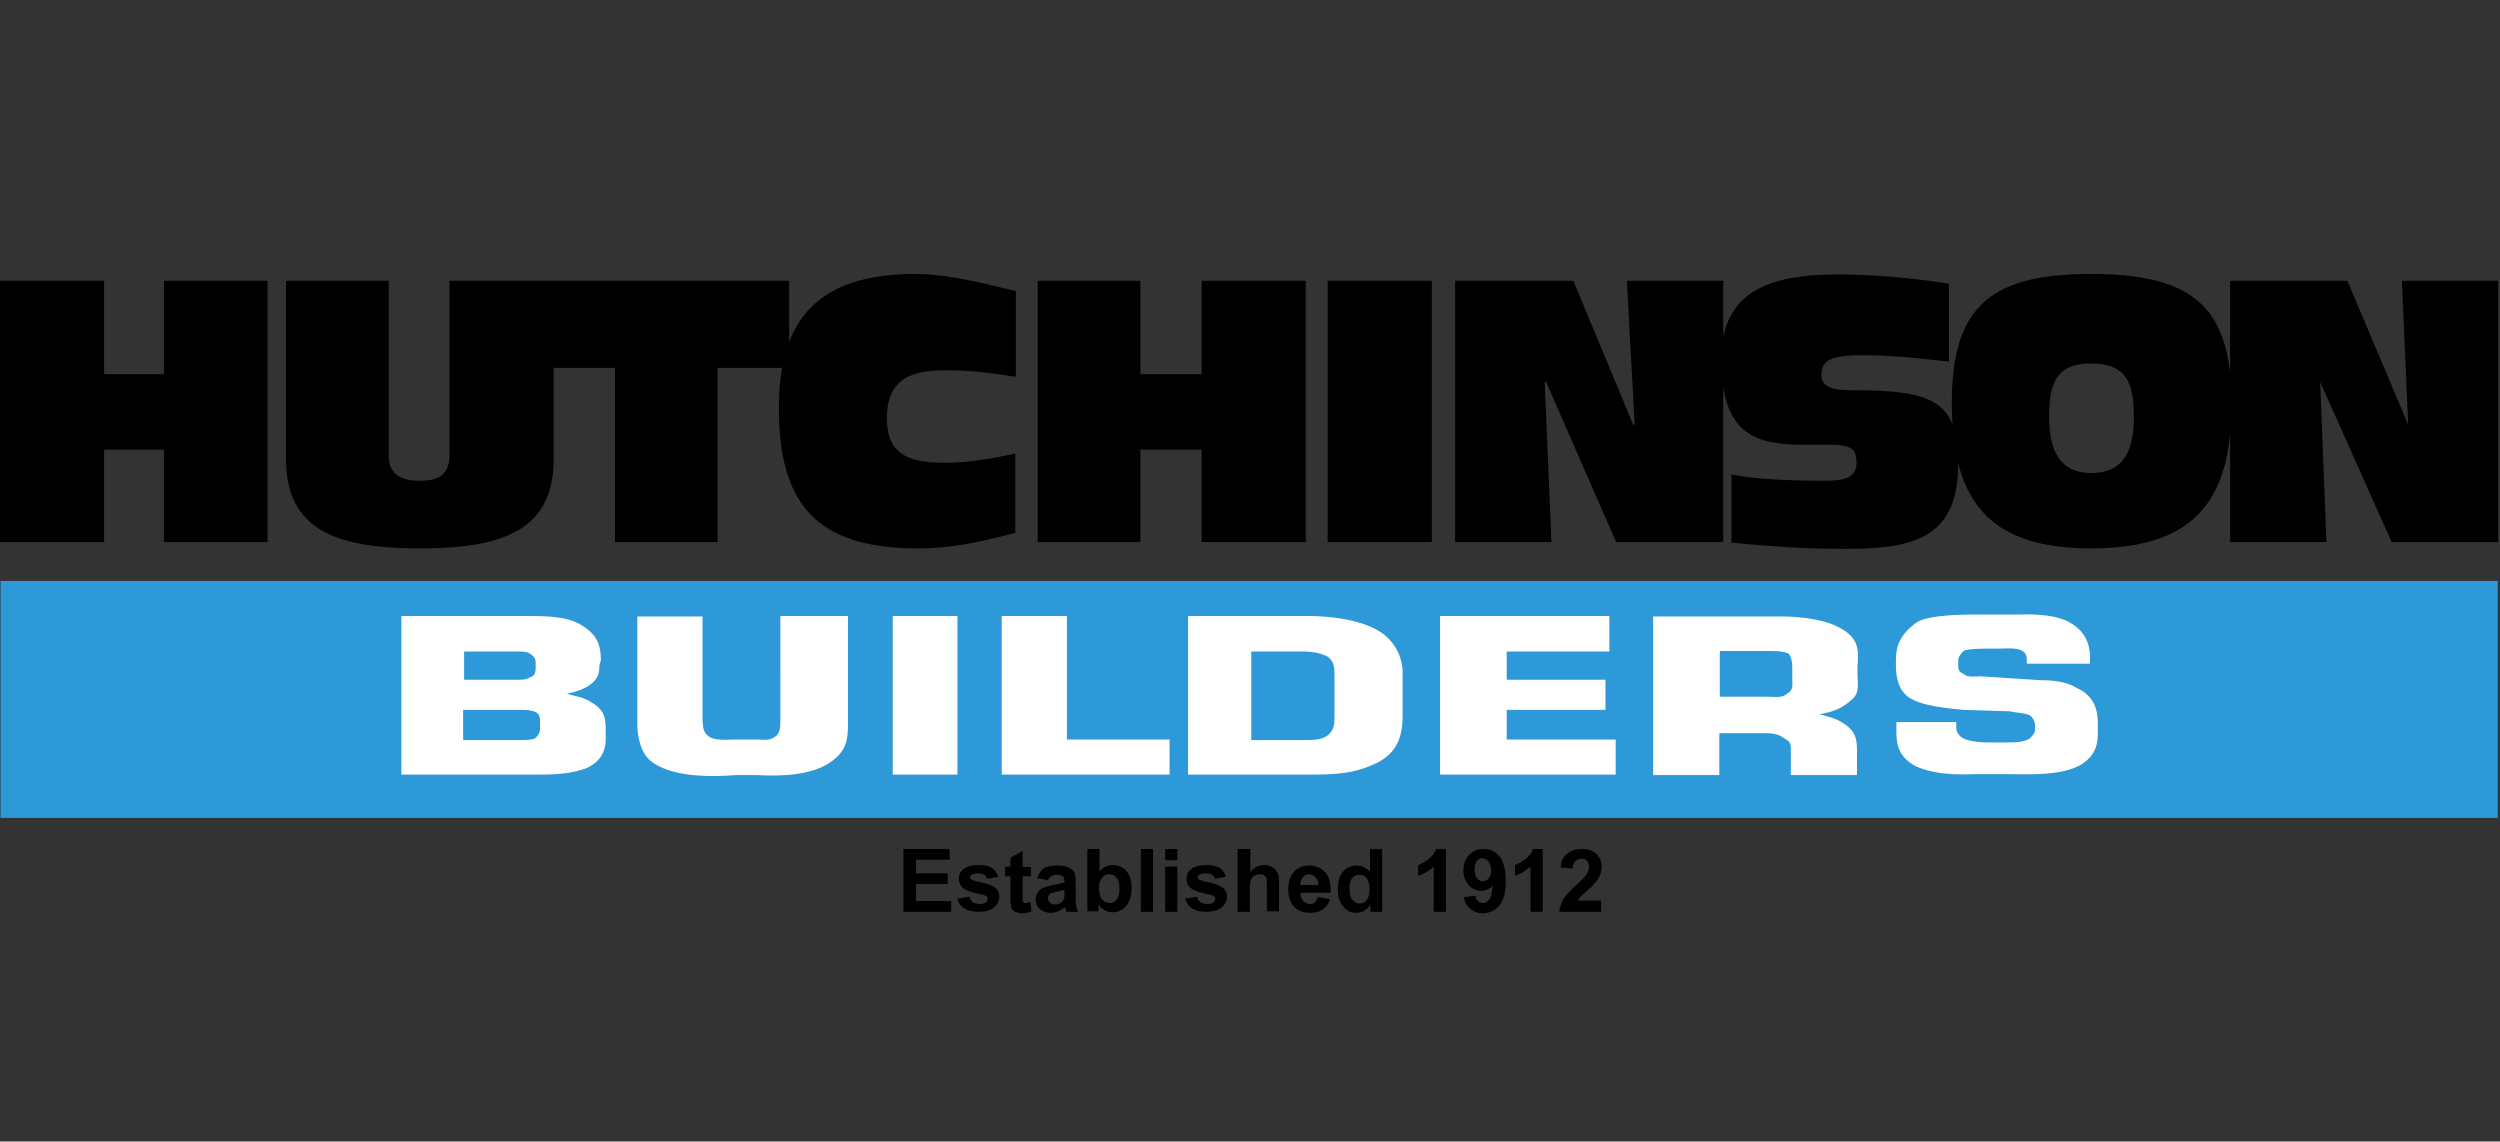
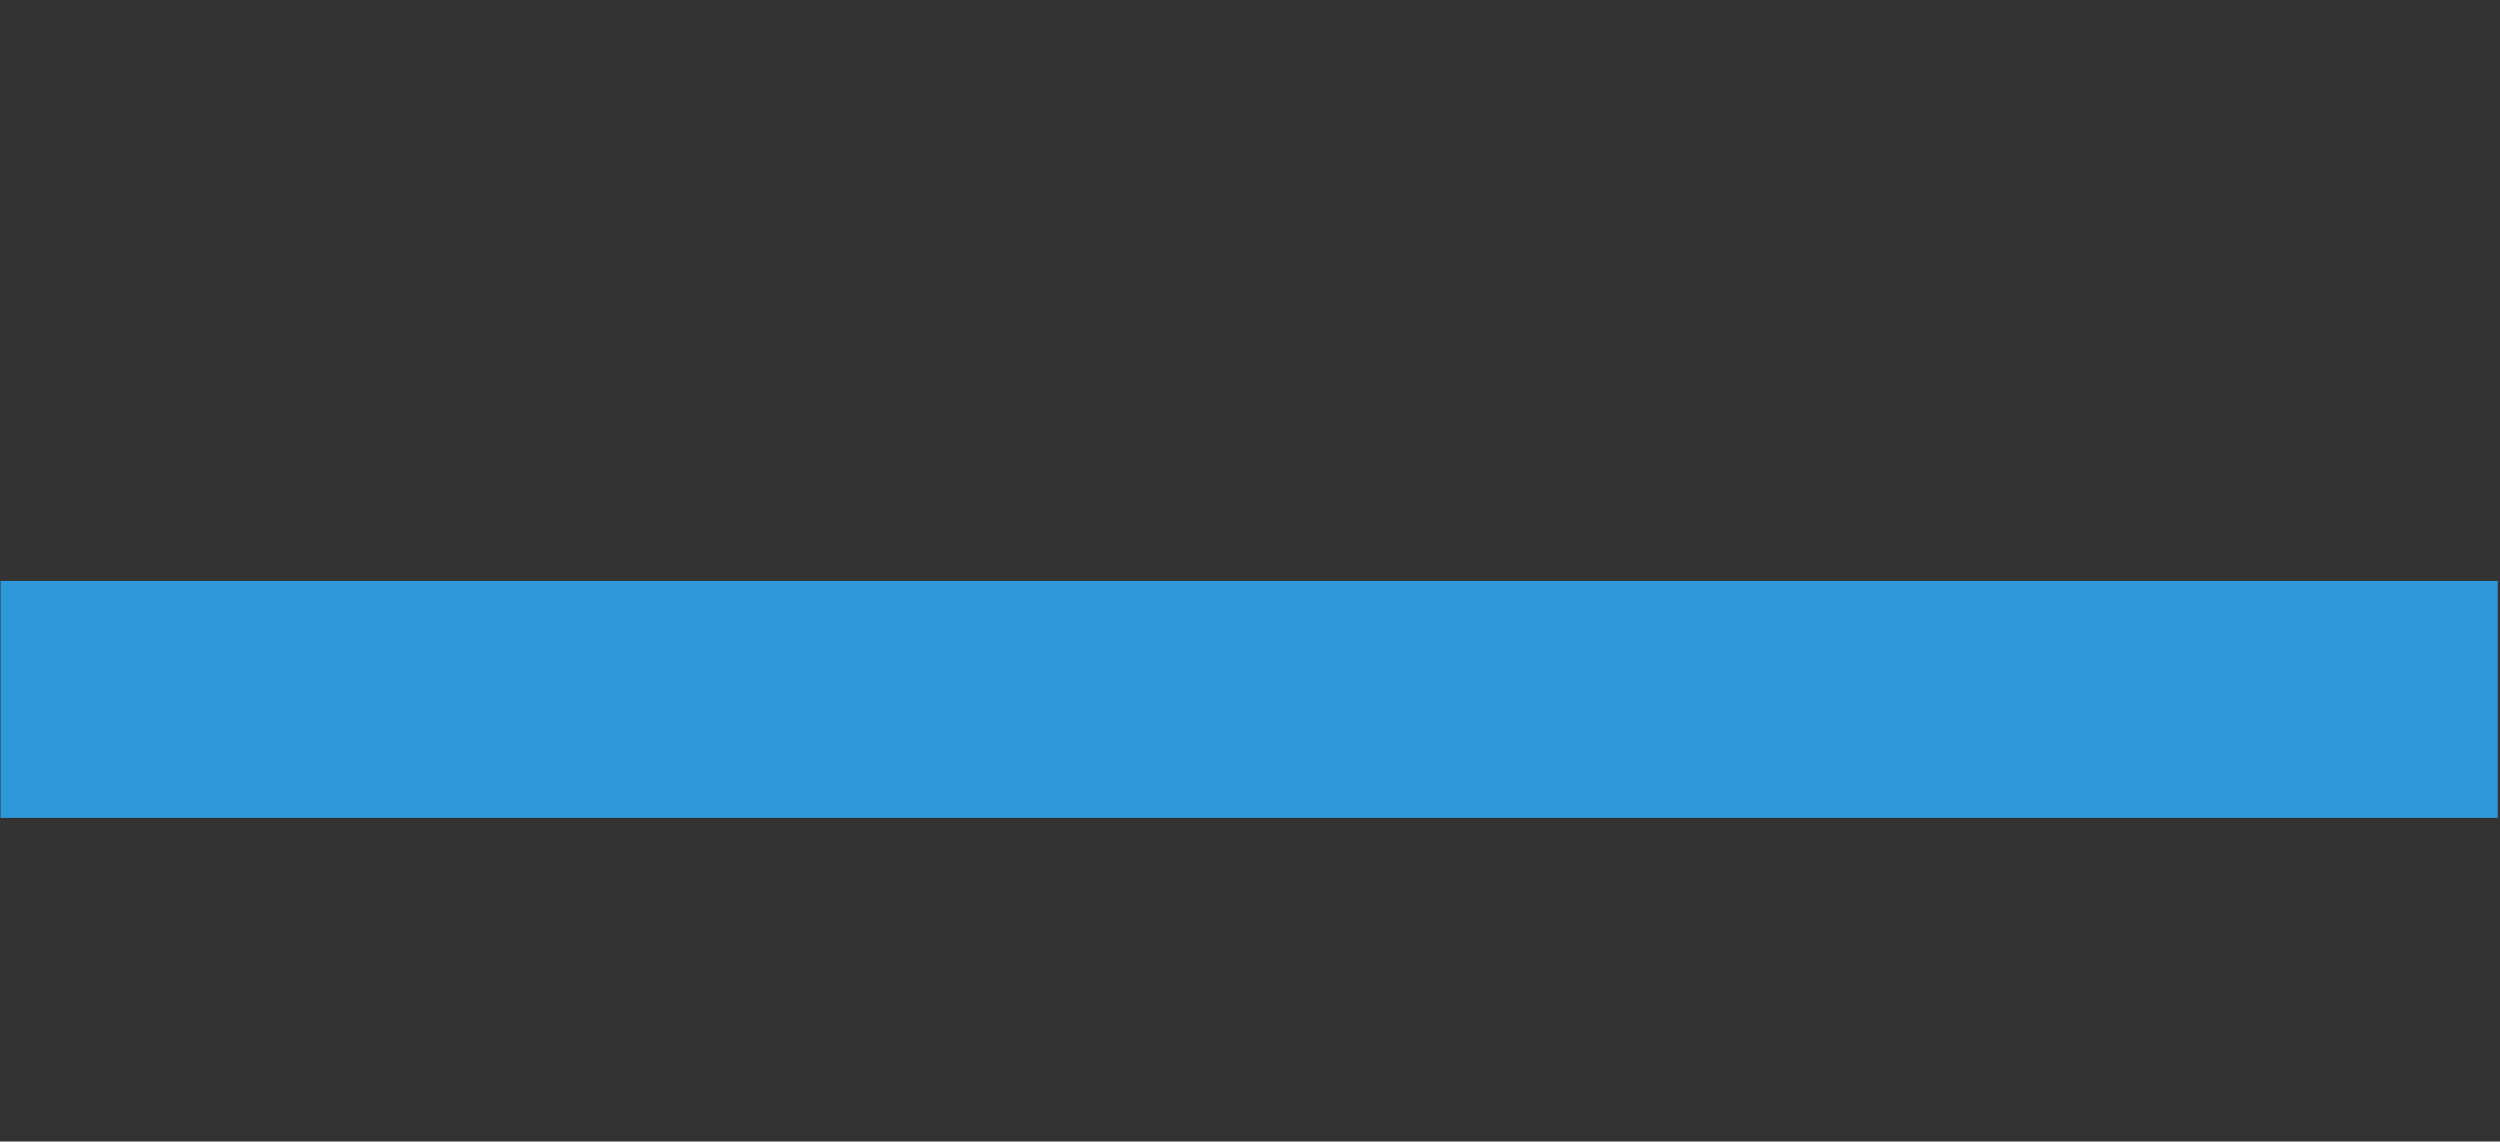
<svg xmlns="http://www.w3.org/2000/svg" viewBox="0 0 219 100" fill-rule="evenodd" clip-rule="evenodd" stroke-linejoin="round" stroke-miterlimit="1.414">
  <rect x="0" y="0" width="219" height="100" fill="#333333" stroke="none" />
  <path fill="#2d99d8" d="M.043 50.892h218.758v20.755H.043z" />
-   <path d="M64.481 67.897c-1.704.127-5.71.341-7.629-1.364-1.023-1.023-1.023-2.856-1.023-3.069v-9.461h5.711v9.12c.043.554.043.981.469 1.322.469.468 1.705.341 2.259.341h2.173c.554 0 1.023.127 1.578-.341.34-.341.34-.81.34-1.364V53.96h5.925v9.59c0 1.363-.214 2.386-1.705 3.324-1.578 1.023-4.092 1.15-6.265 1.023h-1.833zm91.629-13.894c1.022 0 3.196.128 4.688.81 2.045.938 2.045 2.045 1.918 3.538v.809c.085 1.364.085 1.704-.81 2.387-.683.554-1.364.81-2.515 1.022.768.213 1.364.341 1.918.683 1.151.681 1.363 1.363 1.363 2.386v2.259h-5.795V65.51c0-.341-.085-.597-.555-.809-.425-.341-.894-.47-1.576-.47h-4.134v3.666h-5.796V54.003h11.294zM45.857 53.96c2.131 0 4.091 0 5.413 1.024 1.15.809 1.363 1.704 1.363 2.855l-.127.468c0 .683-.129 1.108-.683 1.578-.681.554-1.619.767-2.173.894.895.256 1.449.256 2.259.81 1.151.682 1.151 1.492 1.151 2.515v.682c0 1.023-.469 1.96-1.705 2.514-1.151.426-2.43.554-4.006.554h-12.19V53.96h10.698zm68.7 0c1.705 0 4.986.256 6.733 1.663 1.237 1.023 1.578 2.386 1.578 3.196v3.879c0 1.832-.469 3.452-2.728 4.346-1.577.682-3.068.81-5.114.81h-10.953V53.96h10.484zM83.872 67.854h-5.668V53.96h5.668v13.894zm9.589-3.068h8.993v3.068H87.751V53.96h5.71v10.826zm47.519-7.714h-8.992v2.472h8.652v2.642h-8.652v2.6h9.546v3.068h-15.385V53.96h14.831v3.112zm32.304 10.74c-1.15 0-3.408.212-5.455-.683-1.491-.81-1.705-1.832-1.705-3.068v-.809h5.243v.554c0 .212.128.468.341.681.554.554 2.259.554 2.6.554h1.235c.895 0 1.705 0 2.259-.34.213-.214.469-.47.469-.81v-.214c0-.213 0-.681-.469-1.022-.469-.213-1.236-.213-1.705-.342l-4.091-.127c-1.364-.128-3.409-.341-4.432-.895-1.236-.554-1.492-1.918-1.492-2.984v-.468c0-1.236.341-2.259 1.833-3.325 1.022-.681 4.347-.681 5.114-.681h3.665c.682 0 2.855-.129 4.347.554 1.705.81 2.046 2.173 2.046 3.196v.554h-5.541v-.298c0-.213 0-.469-.213-.683-.468-.468-1.363-.34-2.258-.34h-.81c-.341 0-1.918 0-2.259.213-.341.341-.469.554-.469.895v.213c0 .469 0 .682.469.895.341.341.895.213 1.492.213l5.241.341c1.237 0 2.259.128 3.197.682 1.492.682 1.833 1.918 1.833 3.069v.681c0 .895 0 2.046-1.492 2.984-1.833 1.022-4.773.81-6.734.81h-2.259zm-63.67-10.74v7.756h4.56c.809 0 1.491 0 2.046-.341.681-.469.681-1.15.681-1.705v-3.665c0-.554 0-1.108-.554-1.576-.682-.341-1.364-.469-2.259-.469h-4.474zm-69.042 5.114v2.642h5.03c.425 0 .894 0 1.235-.127.341-.256.469-.597.469-.81v-.682c0-.256 0-.597-.341-.81-.426-.213-.895-.213-1.236-.213h-5.157zm114.43-1.151h-4.347v-4.006h4.432c.469 0 1.023 0 1.577.213.213.213.341.682.341 1.151v1.151c0 .468.127.895-.469 1.235-.426.384-1.108.256-1.534.256zM40.658 57.072v2.472h4.901c.426 0 .682-.086.895-.214.341-.127.468-.34.468-.809v-.555c0-.212-.127-.468-.468-.681-.256-.213-.683-.213-1.151-.213h-4.645z" fill="#fff" />
-   <path d="M128.238 78.594l1.022-.128c.043.213.085.341.214.468a.645.645 0 0 0 .425.171c.214 0 .385-.085.554-.298.171-.213.256-.597.299-1.236a1.273 1.273 0 0 1-.98.469c-.427 0-.81-.17-1.108-.512a1.883 1.883 0 0 1-.469-1.278c0-.554.17-1.023.511-1.364.341-.341.768-.512 1.279-.512.554 0 1.023.214 1.363.64.342.426.554 1.151.554 2.131 0 .98-.17 1.704-.554 2.174-.383.425-.852.681-1.449.681-.425 0-.766-.127-1.022-.341-.384-.255-.554-.596-.639-1.065zm-38.655-2.642h.724v.809h-.724v2.173c0 .043.043.086.085.129.043.042.128.042.171.042.085 0 .256-.042.426-.085l.086.809c-.256.086-.512.171-.81.171-.171 0-.341-.042-.512-.085a.525.525 0 0 1-.341-.256c-.085-.085-.128-.255-.128-.426-.043-.128-.043-.384-.043-.724v-1.748h-.468v-.852h.468v-.767l1.066-.597v1.407zm31.495 3.921h-1.023v-.598a2.085 2.085 0 0 1-.554.512 1.251 1.251 0 0 1-.682.171c-.469 0-.852-.171-1.15-.554-.341-.384-.47-.895-.47-1.534 0-.683.171-1.194.47-1.535.298-.341.724-.512 1.193-.512.425 0 .81.171 1.15.554v-2.003h1.066v5.499zm-7.16-1.663c0 .299.085.555.256.724.17.171.383.256.597.256a.719.719 0 0 0 .425-.127c.085-.129.171-.256.256-.469l1.066.171a1.742 1.742 0 0 1-.64.894c-.298.214-.639.299-1.107.299-.683 0-1.194-.214-1.535-.683-.256-.341-.384-.809-.384-1.363 0-.64.171-1.193.512-1.535.341-.383.767-.554 1.321-.554.596 0 1.065.214 1.406.597.341.384.512.981.469 1.79h-2.642zM93.31 79.506a.14.14 0 0 1-.019-.06 1.782 1.782 0 0 1-.597.383 1.696 1.696 0 0 1-.639.129c-.426 0-.725-.129-.98-.341-.256-.213-.341-.512-.341-.852 0-.214.042-.427.171-.597.127-.171.254-.298.468-.384.213-.085.469-.17.852-.256.512-.085.81-.17 1.023-.256v-.085c0-.213-.042-.341-.17-.426-.085-.085-.299-.128-.555-.128-.169 0-.34.043-.425.128-.129.043-.214.17-.298.341l-.939-.171c.129-.383.298-.681.554-.852.256-.17.64-.256 1.151-.256.469 0 .81.044 1.066.171.213.128.383.256.469.426.085.171.127.469.127.938v1.236c0 .34 0 .596.043.767.042.17.086.341.171.512h-1.024c-.042-.086-.042-.171-.085-.299a.14.14 0 0 0-.019-.06l-.004-.008zm1.942-5.132h1.064v1.961c.342-.383.725-.554 1.151-.554.469 0 .895.171 1.194.511.298.341.468.853.468 1.492 0 .682-.17 1.193-.468 1.577-.342.383-.725.554-1.194.554-.212 0-.468-.042-.682-.171-.213-.127-.425-.298-.554-.511v.596h-.979v-5.455zm14.233 5.499h-1.065v-5.499h1.108v2.003c.342-.383.725-.596 1.194-.596.255 0 .468.042.639.128.17.085.341.213.426.341.086.127.171.298.213.469.043.17.043.426.043.766v2.344h-1.066v-2.088c0-.425 0-.681-.043-.81a.436.436 0 0 0-.212-.255c-.086-.085-.213-.085-.384-.085a.85.85 0 0 0-.468.128.674.674 0 0 0-.299.383c-.043.17-.086.426-.086.768v2.003zm30.77 0h-3.664c.042-.384.17-.725.341-1.066.213-.341.596-.767 1.193-1.322.469-.425.767-.724.852-.894.128-.214.214-.426.214-.639 0-.256-.043-.427-.171-.555-.128-.127-.298-.17-.512-.17a.71.71 0 0 0-.511.213c-.128.128-.213.341-.213.639l-1.066-.085c.043-.597.256-.98.597-1.236.341-.255.725-.384 1.236-.384.554 0 .98.129 1.279.427.298.298.469.639.469 1.108 0 .256-.044.468-.129.724a2.007 2.007 0 0 1-.425.683c-.129.169-.342.383-.683.681-.34.298-.554.512-.639.597a1.282 1.282 0 0 0-.213.298h2.045v.981zm-57.064-4.56h-2.942v1.193h2.771v.937h-2.771v1.491h3.069v.939h-4.176v-5.499h4.049v.939zm19.944 4.56h-1.065v-3.964h1.065v3.964zm-2.13 0h-1.066v-5.499h1.066v5.499zm25.656 0h-1.066v-3.964a4.01 4.01 0 0 1-1.363.81v-.938c.255-.085.554-.256.895-.511.34-.256.554-.554.681-.896h.853v5.499zm8.481 0h-1.066v-3.964a3.995 3.995 0 0 1-1.364.81v-.938c.256-.085.554-.256.895-.511.341-.256.554-.554.683-.896h.852v5.499zm-31.325-1.151l1.066-.171a.84.84 0 0 0 .255.469c.129.085.341.17.597.17.256 0 .469-.042.597-.17a.386.386 0 0 0 .128-.298c0-.086-.042-.128-.086-.213-.042-.043-.17-.086-.341-.129-.852-.17-1.364-.34-1.618-.51a1.057 1.057 0 0 1-.47-.896c0-.341.128-.639.426-.852.256-.213.683-.341 1.279-.341.554 0 .937.086 1.193.256s.427.426.554.767l-.979.17a.54.54 0 0 0-.256-.341c-.129-.085-.299-.127-.512-.127-.256 0-.469.042-.596.127a.235.235 0 0 0-.129.213c0 .085.043.128.086.171.085.085.426.17.98.299.554.127.937.298 1.151.468.213.171.34.426.34.767 0 .383-.17.682-.468.938-.298.255-.767.384-1.364.384-.554 0-.981-.129-1.279-.342-.212-.127-.426-.426-.554-.809zm-19.945 0l1.066-.171a.83.83 0 0 0 .256.469c.127.085.34.17.596.17.256 0 .468-.042.597-.17a.389.389 0 0 0 .127-.298c0-.086-.042-.128-.085-.213-.042-.043-.171-.086-.34-.129-.853-.17-1.364-.34-1.62-.51a1.056 1.056 0 0 1-.469-.896c0-.341.128-.639.426-.852.256-.213.682-.341 1.278-.341.554 0 .939.086 1.195.256.255.17.425.426.553.767l-.98.17a.534.534 0 0 0-.256-.341c-.127-.085-.298-.127-.512-.127-.254 0-.468.042-.596.127a.235.235 0 0 0-.128.213c0 .085.043.128.085.171.086.085.427.17.981.299.554.127.937.298 1.151.468.212.171.341.426.341.767 0 .383-.171.682-.47.938-.298.255-.766.384-1.364.384-.553 0-.979-.129-1.278-.342-.298-.212-.469-.426-.554-.809zm9.376-.767h-.042c-.128.042-.342.085-.64.17-.298.043-.468.128-.554.17a.447.447 0 0 0-.212.384c0 .128.042.255.169.384.129.127.256.17.427.17.17 0 .383-.043.554-.17a.671.671 0 0 0 .256-.341c.042-.086.042-.256.042-.512v-.255zm24.975-.171c0 .426.042.725.17.938.17.255.426.426.725.426.255 0 .425-.085.596-.299.17-.213.256-.511.256-.937 0-.469-.086-.767-.256-.981a.77.77 0 0 0-.639-.298.771.771 0 0 0-.64.298c-.127.171-.212.47-.212.853zm-21.949 0c0 .426.086.725.213.895a.792.792 0 0 0 .725.426.747.747 0 0 0 .597-.298c.17-.213.255-.512.255-.937 0-.469-.085-.768-.255-.981a.77.77 0 0 0-.64-.298.767.767 0 0 0-.639.298c-.17.213-.256.512-.256.895zm19.221-.256c0-.298-.085-.554-.256-.682-.17-.17-.341-.255-.554-.255a.688.688 0 0 0-.554.255c-.17.171-.213.384-.213.682h1.577zm15.129-1.236c0-.34-.085-.596-.213-.81-.17-.169-.341-.298-.554-.298-.214 0-.341.086-.468.213-.129.171-.214.384-.214.768 0 .341.085.596.214.766a.604.604 0 0 0 .51.256.605.605 0 0 0 .512-.256c.128-.085.213-.34.213-.639zm-27.489-.937h-1.065v-.981h1.065v.981zm32.774-27.872h-8.438V24.597h10.356l5.241 12.615h.129l-.683-12.615h8.439v4.963c.928-4.77 5.506-5.517 10.185-5.517 3.537 0 7.501.469 9.59.81v6.819c-2.174-.214-4.56-.554-7.629-.554-2.728 0-3.537.468-3.537 1.704 0 .81.468 1.363 2.514 1.363 5.328 0 7.965.449 8.966 3.013a29.794 29.794 0 0 1-.059-1.904c0-8.438 3.41-11.294 12.189-11.294 7.923 0 11.496 2.259 12.189 8.696v-8.099h10.271l5.327 12.615-.554-12.615h8.438v22.886h-9.333l-6.265-14.022.555 14.022h-8.439v-9.45c-.676 6.689-4.105 10.004-12.189 10.004-6.897 0-10.384-2.482-11.635-7.484v.111c0 6.606-4.091 7.415-9.929 7.415-3.325 0-6.735-.213-9.931-.554v-5.966h.043c1.023.213 3.069.554 8.183.554 1.832 0 2.727-.341 2.727-1.577s-.468-1.577-2.386-1.577h-2.046c-3.648 0-6.531-.51-7.245-5.055v13.579h-9.376l-6.137-14.022h-.128l.597 14.022zm-87.41-15.257v7.969c0 6.137-4.219 7.842-11.72 7.842-7.5 0-11.72-1.705-11.72-7.842V24.597h8.993v15.257c0 1.918 1.363 2.259 2.727 2.259 1.364 0 2.6-.341 2.6-2.259V24.597h29.748v5.368C70.601 26.098 74.017 24 80.207 24c3.196 0 7.16 1.151 8.78 1.492v7.5h-.043c-1.237-.127-3.069-.554-6.138-.554-3.196 0-5.113.895-5.113 4.22 0 3.324 2.173 3.878 5.113 3.878 1.919 0 4.007-.341 6.138-.81v6.947c-2.984.81-5.711 1.364-8.524 1.364-8.907 0-12.188-3.879-12.188-12.317 0-1.258.089-2.425.281-3.494h-5.651v15.257H53.87V32.226h-5.371zm51.398 15.257h-8.992V24.597h8.992v8.183h5.37v-8.183h9.119v22.886h-9.119v-8.097h-5.37v8.097zm-90.776 0H0V24.597h9.121v8.183h5.241v-8.183h9.078v22.886h-9.078v-8.097H9.121v8.097zm116.304 0h-9.12V24.597h9.12v22.886zm57.747-6.052c-2.386 0-3.665-1.492-3.665-4.901 0-2.855.554-4.688 3.665-4.688 3.196 0 3.751 1.833 3.751 4.688 0 3.452-1.236 4.901-3.751 4.901z" />
</svg>